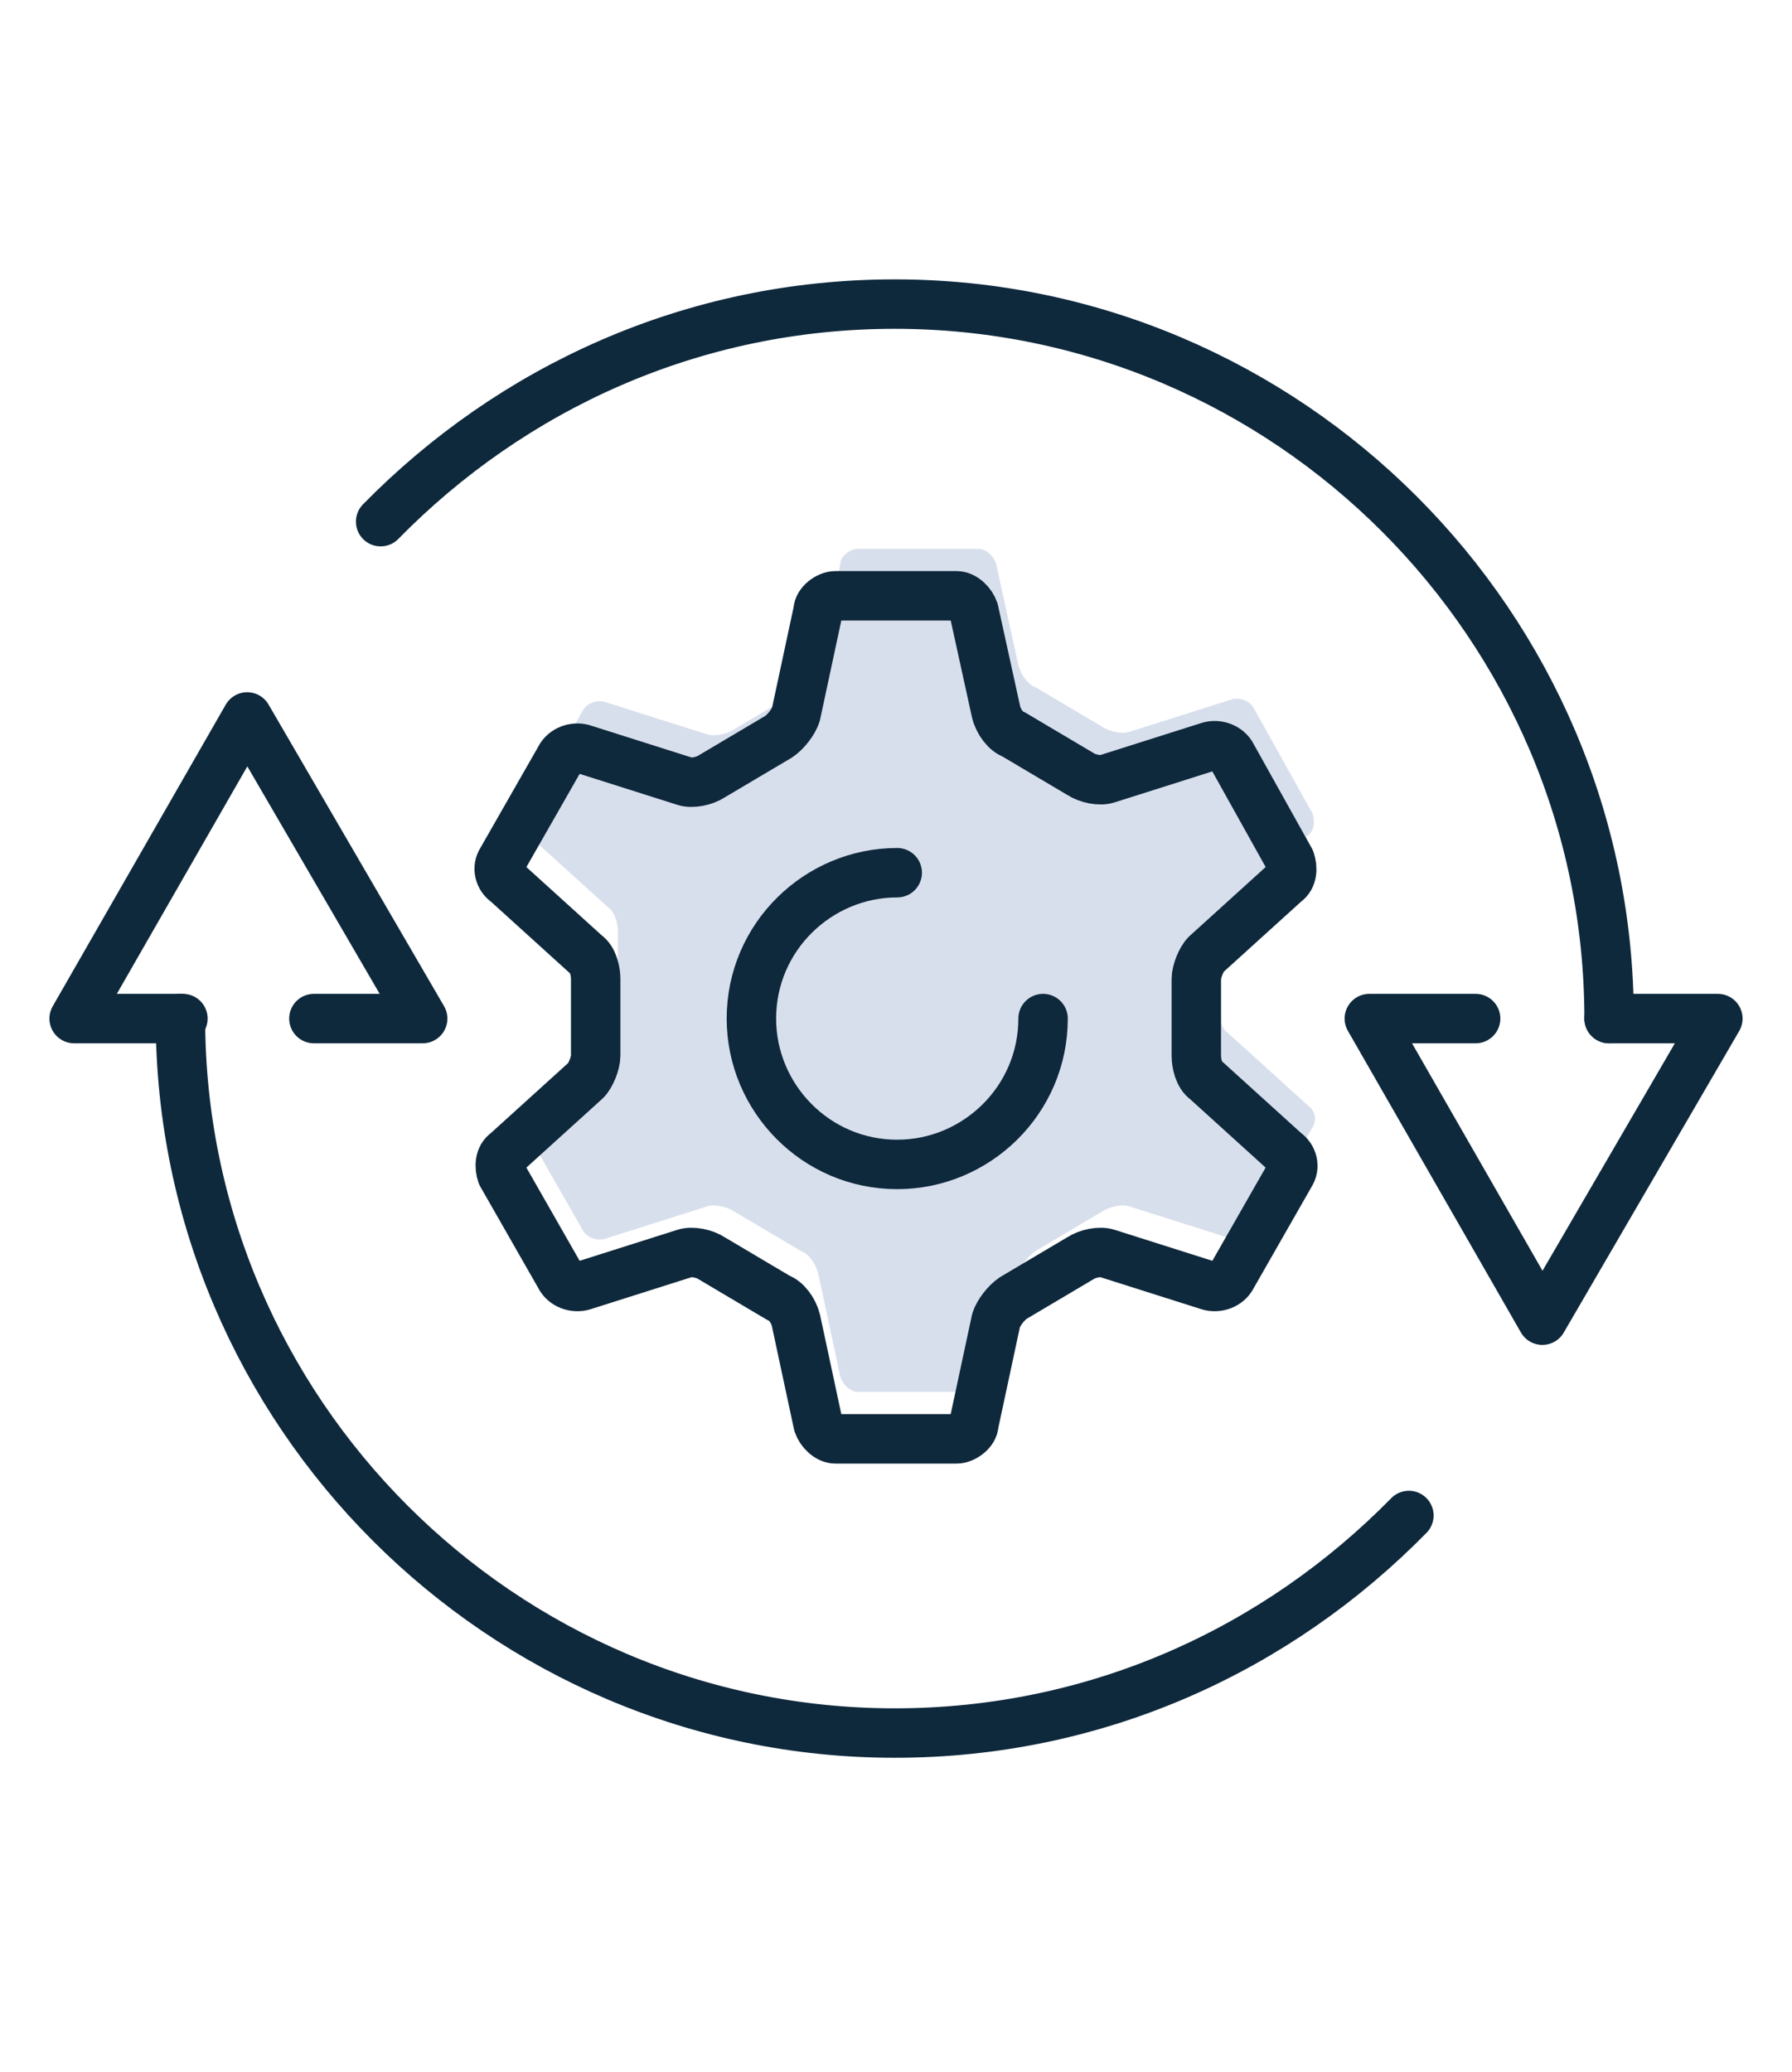
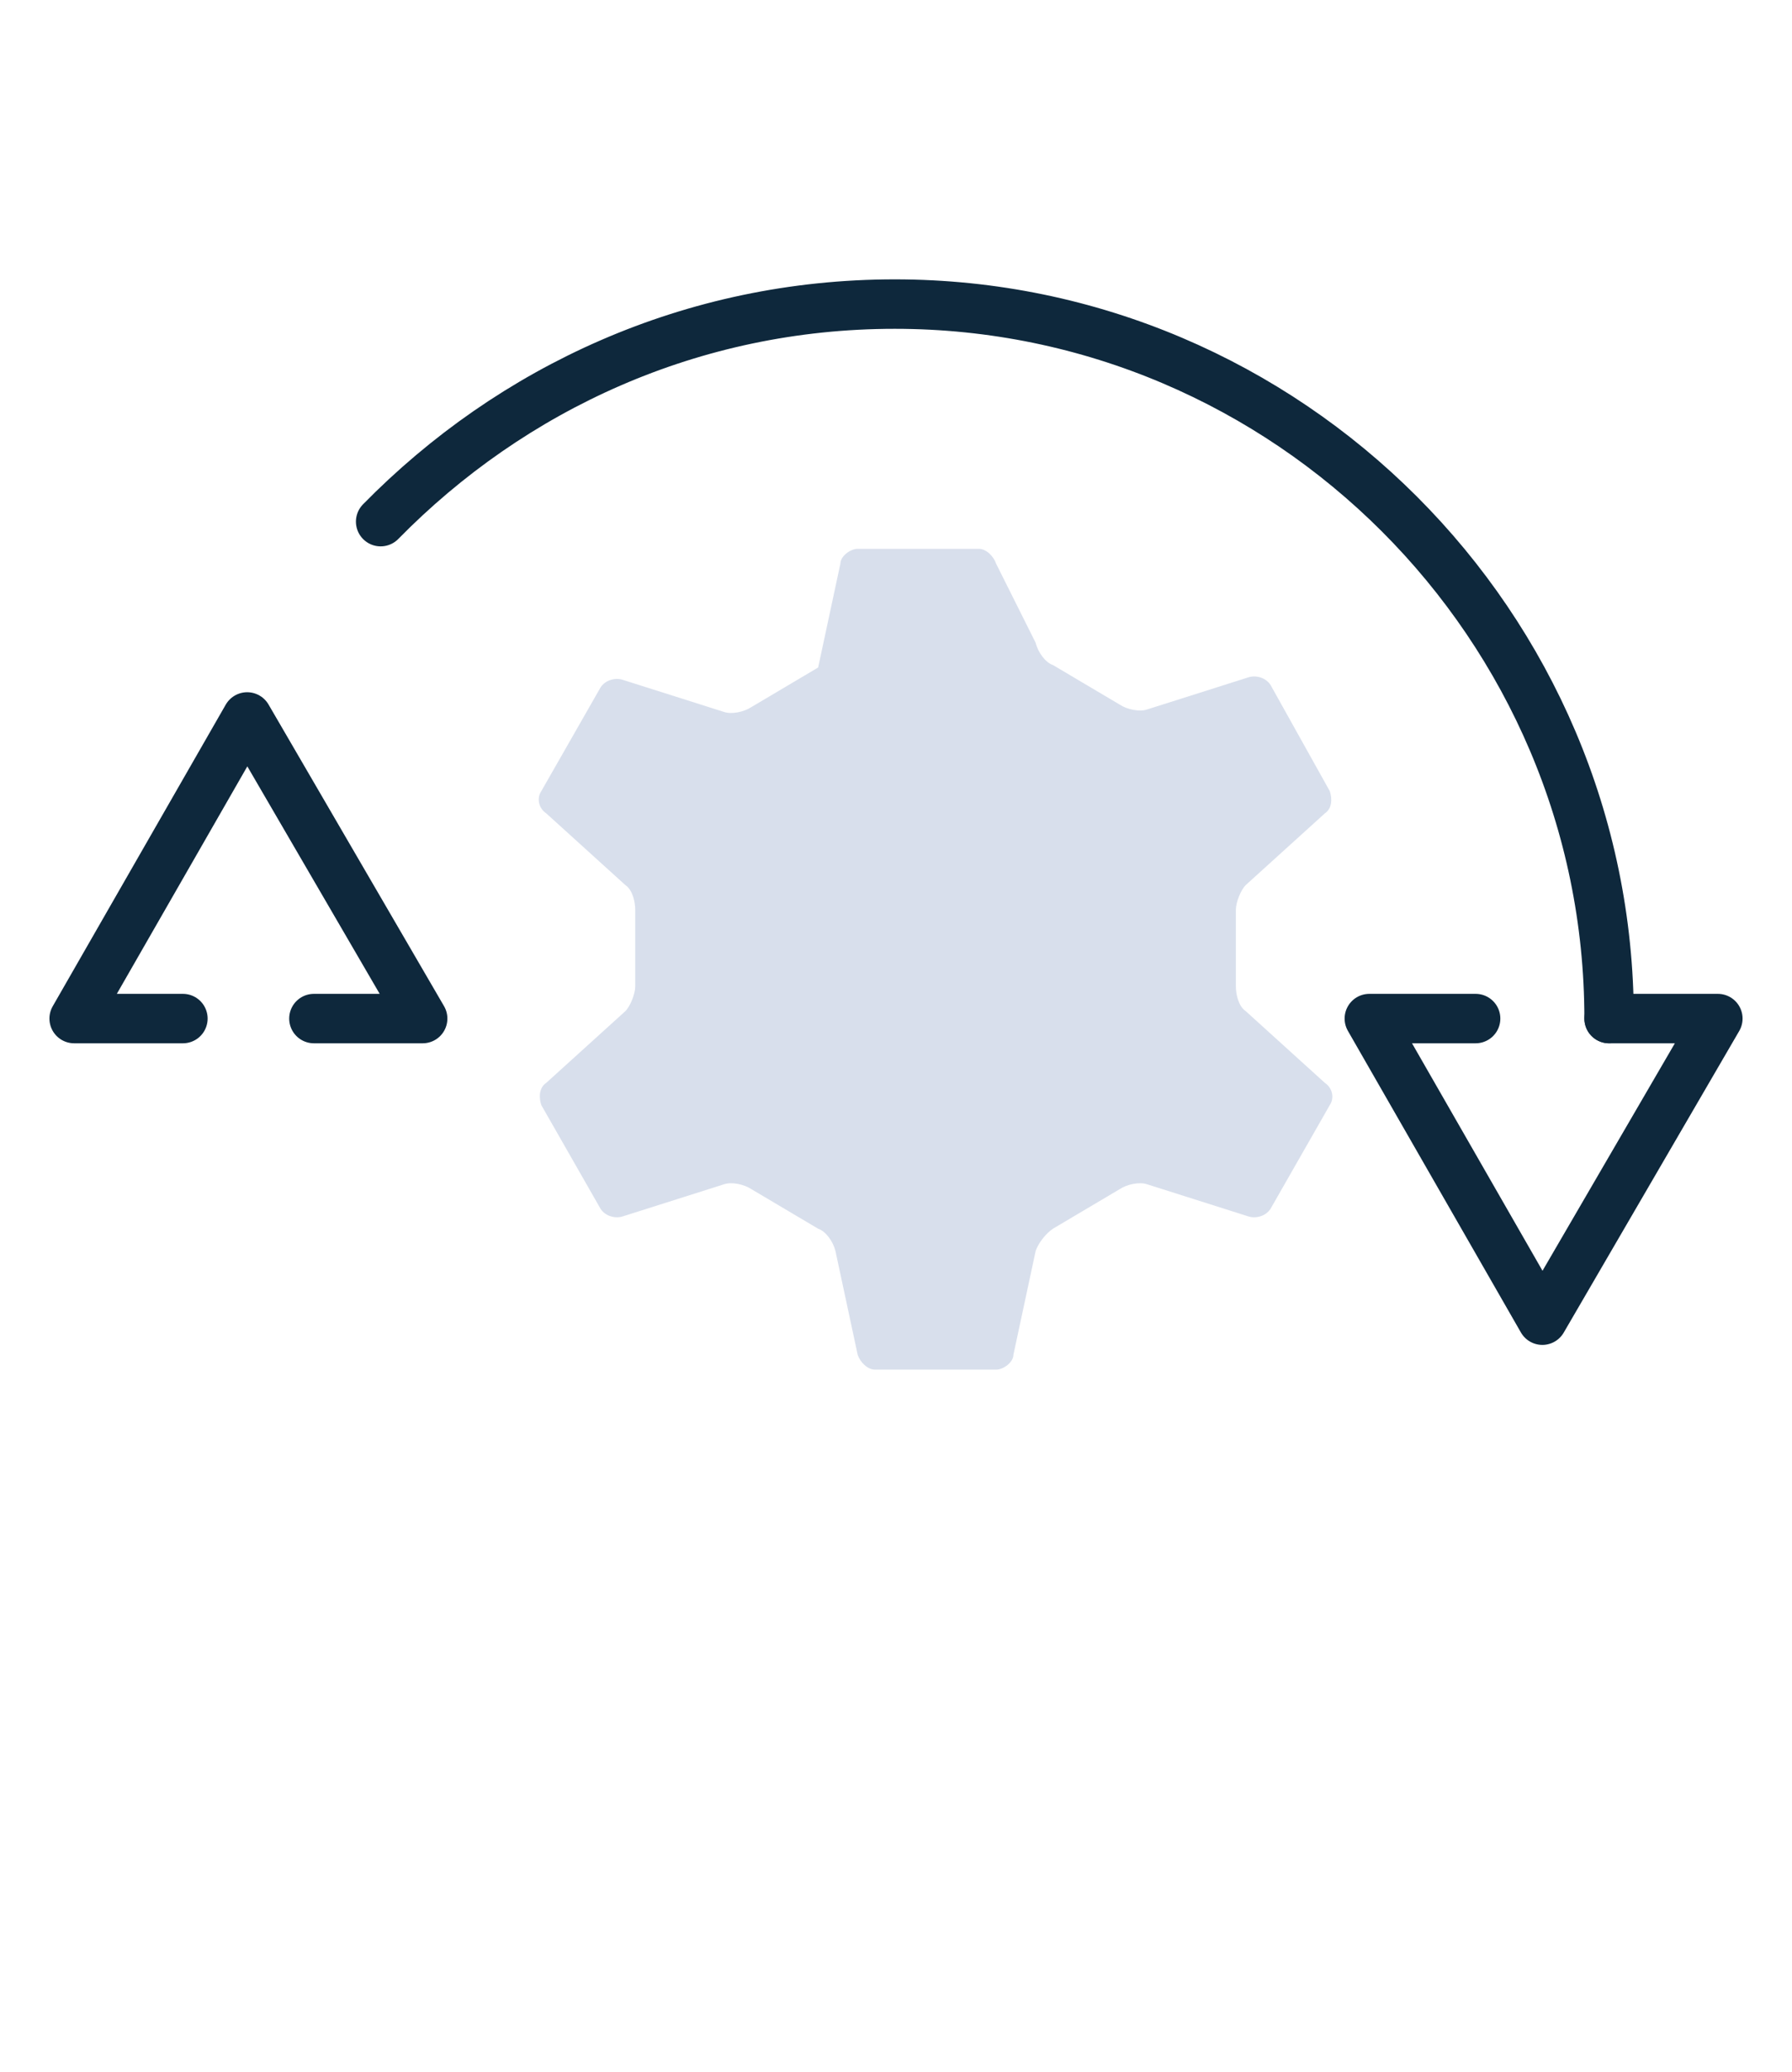
<svg xmlns="http://www.w3.org/2000/svg" version="1.1" id="Layer_1" x="0px" y="0px" viewBox="0 0 72.5 83.8" style="enable-background:new 0 0 72.5 83.8;" xml:space="preserve">
  <style type="text/css">
	.st0{fill:#D8DFEC;}
	.st1{fill:none;stroke:#0E283C;stroke-width:1.6;stroke-linecap:round;stroke-linejoin:round;stroke-miterlimit:10;}
	.st2{fill:none;stroke:#0E283C;stroke-width:2;stroke-linecap:round;stroke-linejoin:round;stroke-miterlimit:10;}
</style>
  <g>
    <g>
      <g>
        <g>
-           <path class="st0" d="M40.3,22.8c-0.1-0.3-0.4-0.6-0.7-0.6h-4.9c-0.3,0-0.7,0.3-0.7,0.6L33.1,27c-0.1,0.3-0.4,0.7-0.7,0.9      l-2.7,1.6c-0.3,0.2-0.8,0.3-1.1,0.2l-4.1-1.3c-0.3-0.1-0.7,0-0.9,0.3l-2.4,4.2c-0.2,0.3-0.1,0.7,0.2,0.9l3.2,2.9      c0.3,0.2,0.4,0.7,0.4,1v3.1c0,0.3-0.2,0.8-0.4,1l-3.2,2.9c-0.3,0.2-0.3,0.6-0.2,0.9l2.4,4.2c0.2,0.3,0.6,0.4,0.9,0.3l4.1-1.3      c0.3-0.1,0.8,0,1.1,0.2l2.7,1.6c0.3,0.1,0.6,0.5,0.7,0.9l0.9,4.2c0.1,0.3,0.4,0.6,0.7,0.6h4.9c0.3,0,0.7-0.3,0.7-0.6l0.9-4.2      c0.1-0.3,0.4-0.7,0.7-0.9l2.7-1.6c0.3-0.2,0.8-0.3,1.1-0.2l4.1,1.3c0.3,0.1,0.7,0,0.9-0.3l2.4-4.2c0.2-0.3,0.1-0.7-0.2-0.9      l-3.2-2.9c-0.3-0.2-0.4-0.7-0.4-1v-3.1c0-0.3,0.2-0.8,0.4-1l3.2-2.9c0.3-0.2,0.3-0.6,0.2-0.9l-2.4-4.3c-0.2-0.3-0.6-0.4-0.9-0.3      l-4.1,1.3c-0.3,0.1-0.8,0-1.1-0.2l-2.7-1.6c-0.3-0.1-0.6-0.5-0.7-0.9L40.3,22.8z" />
-           <path class="st0" d="M43.1,39.3c0,3.3-2.7,5.9-5.9,5.9c-3.3,0-5.9-2.7-5.9-5.9c0-3.3,2.7-5.9,5.9-5.9" />
+           <path class="st0" d="M40.3,22.8c-0.1-0.3-0.4-0.6-0.7-0.6h-4.9c-0.3,0-0.7,0.3-0.7,0.6L33.1,27l-2.7,1.6c-0.3,0.2-0.8,0.3-1.1,0.2l-4.1-1.3c-0.3-0.1-0.7,0-0.9,0.3l-2.4,4.2c-0.2,0.3-0.1,0.7,0.2,0.9l3.2,2.9      c0.3,0.2,0.4,0.7,0.4,1v3.1c0,0.3-0.2,0.8-0.4,1l-3.2,2.9c-0.3,0.2-0.3,0.6-0.2,0.9l2.4,4.2c0.2,0.3,0.6,0.4,0.9,0.3l4.1-1.3      c0.3-0.1,0.8,0,1.1,0.2l2.7,1.6c0.3,0.1,0.6,0.5,0.7,0.9l0.9,4.2c0.1,0.3,0.4,0.6,0.7,0.6h4.9c0.3,0,0.7-0.3,0.7-0.6l0.9-4.2      c0.1-0.3,0.4-0.7,0.7-0.9l2.7-1.6c0.3-0.2,0.8-0.3,1.1-0.2l4.1,1.3c0.3,0.1,0.7,0,0.9-0.3l2.4-4.2c0.2-0.3,0.1-0.7-0.2-0.9      l-3.2-2.9c-0.3-0.2-0.4-0.7-0.4-1v-3.1c0-0.3,0.2-0.8,0.4-1l3.2-2.9c0.3-0.2,0.3-0.6,0.2-0.9l-2.4-4.3c-0.2-0.3-0.6-0.4-0.9-0.3      l-4.1,1.3c-0.3,0.1-0.8,0-1.1-0.2l-2.7-1.6c-0.3-0.1-0.6-0.5-0.7-0.9L40.3,22.8z" />
        </g>
      </g>
      <g>
        <g>
          <g>
            <g>
              <g>
                <polyline class="st2" points="59.7,41.2 55.4,41.2 62.4,53.4 69.5,41.2 65.1,41.2        " />
              </g>
              <g>
                <path class="st2" d="M15.4,21.1c5.3-5.4,12.6-8.8,20.8-8.8c15.9,0,28.9,13,28.9,28.9" />
              </g>
              <g>
                <g>
                  <polyline class="st2" points="12.7,41.2 17.1,41.2 10,29 3,41.2 7.4,41.2         " />
                </g>
                <g>
-                   <path class="st2" d="M57,61.3c-5.3,5.4-12.6,8.8-20.8,8.8c-15.9,0-28.9-13-28.9-28.9" />
-                 </g>
+                   </g>
              </g>
            </g>
          </g>
        </g>
      </g>
      <g>
        <g>
-           <path class="st2" d="M39.4,24.7c-0.1-0.3-0.4-0.6-0.7-0.6h-4.9c-0.3,0-0.7,0.3-0.7,0.6l-0.9,4.2c-0.1,0.3-0.4,0.7-0.7,0.9      l-2.7,1.6c-0.3,0.2-0.8,0.3-1.1,0.2l-4.1-1.3c-0.3-0.1-0.7,0-0.9,0.3l-2.4,4.2c-0.2,0.3-0.1,0.7,0.2,0.9l3.2,2.9      c0.3,0.2,0.4,0.7,0.4,1v3.1c0,0.3-0.2,0.8-0.4,1l-3.2,2.9c-0.3,0.2-0.3,0.6-0.2,0.9l2.4,4.2c0.2,0.3,0.6,0.4,0.9,0.3l4.1-1.3      c0.3-0.1,0.8,0,1.1,0.2l2.7,1.6c0.3,0.1,0.6,0.5,0.7,0.9l0.9,4.2c0.1,0.3,0.4,0.6,0.7,0.6h4.9c0.3,0,0.7-0.3,0.7-0.6l0.9-4.2      c0.1-0.3,0.4-0.7,0.7-0.9l2.7-1.6c0.3-0.2,0.8-0.3,1.1-0.2l4.1,1.3c0.3,0.1,0.7,0,0.9-0.3l2.4-4.2c0.2-0.3,0.1-0.7-0.2-0.9      l-3.2-2.9c-0.3-0.2-0.4-0.7-0.4-1v-3.1c0-0.3,0.2-0.8,0.4-1l3.2-2.9c0.3-0.2,0.3-0.6,0.2-0.9l-2.4-4.3c-0.2-0.3-0.6-0.4-0.9-0.3      l-4.1,1.3c-0.3,0.1-0.8,0-1.1-0.2L41,29.7c-0.3-0.1-0.6-0.5-0.7-0.9L39.4,24.7z" />
-           <path class="st2" d="M42.2,41.2c0,3.3-2.7,5.9-5.9,5.9c-3.3,0-5.9-2.7-5.9-5.9c0-3.3,2.7-5.9,5.9-5.9" />
-         </g>
+           </g>
      </g>
    </g>
  </g>
</svg>